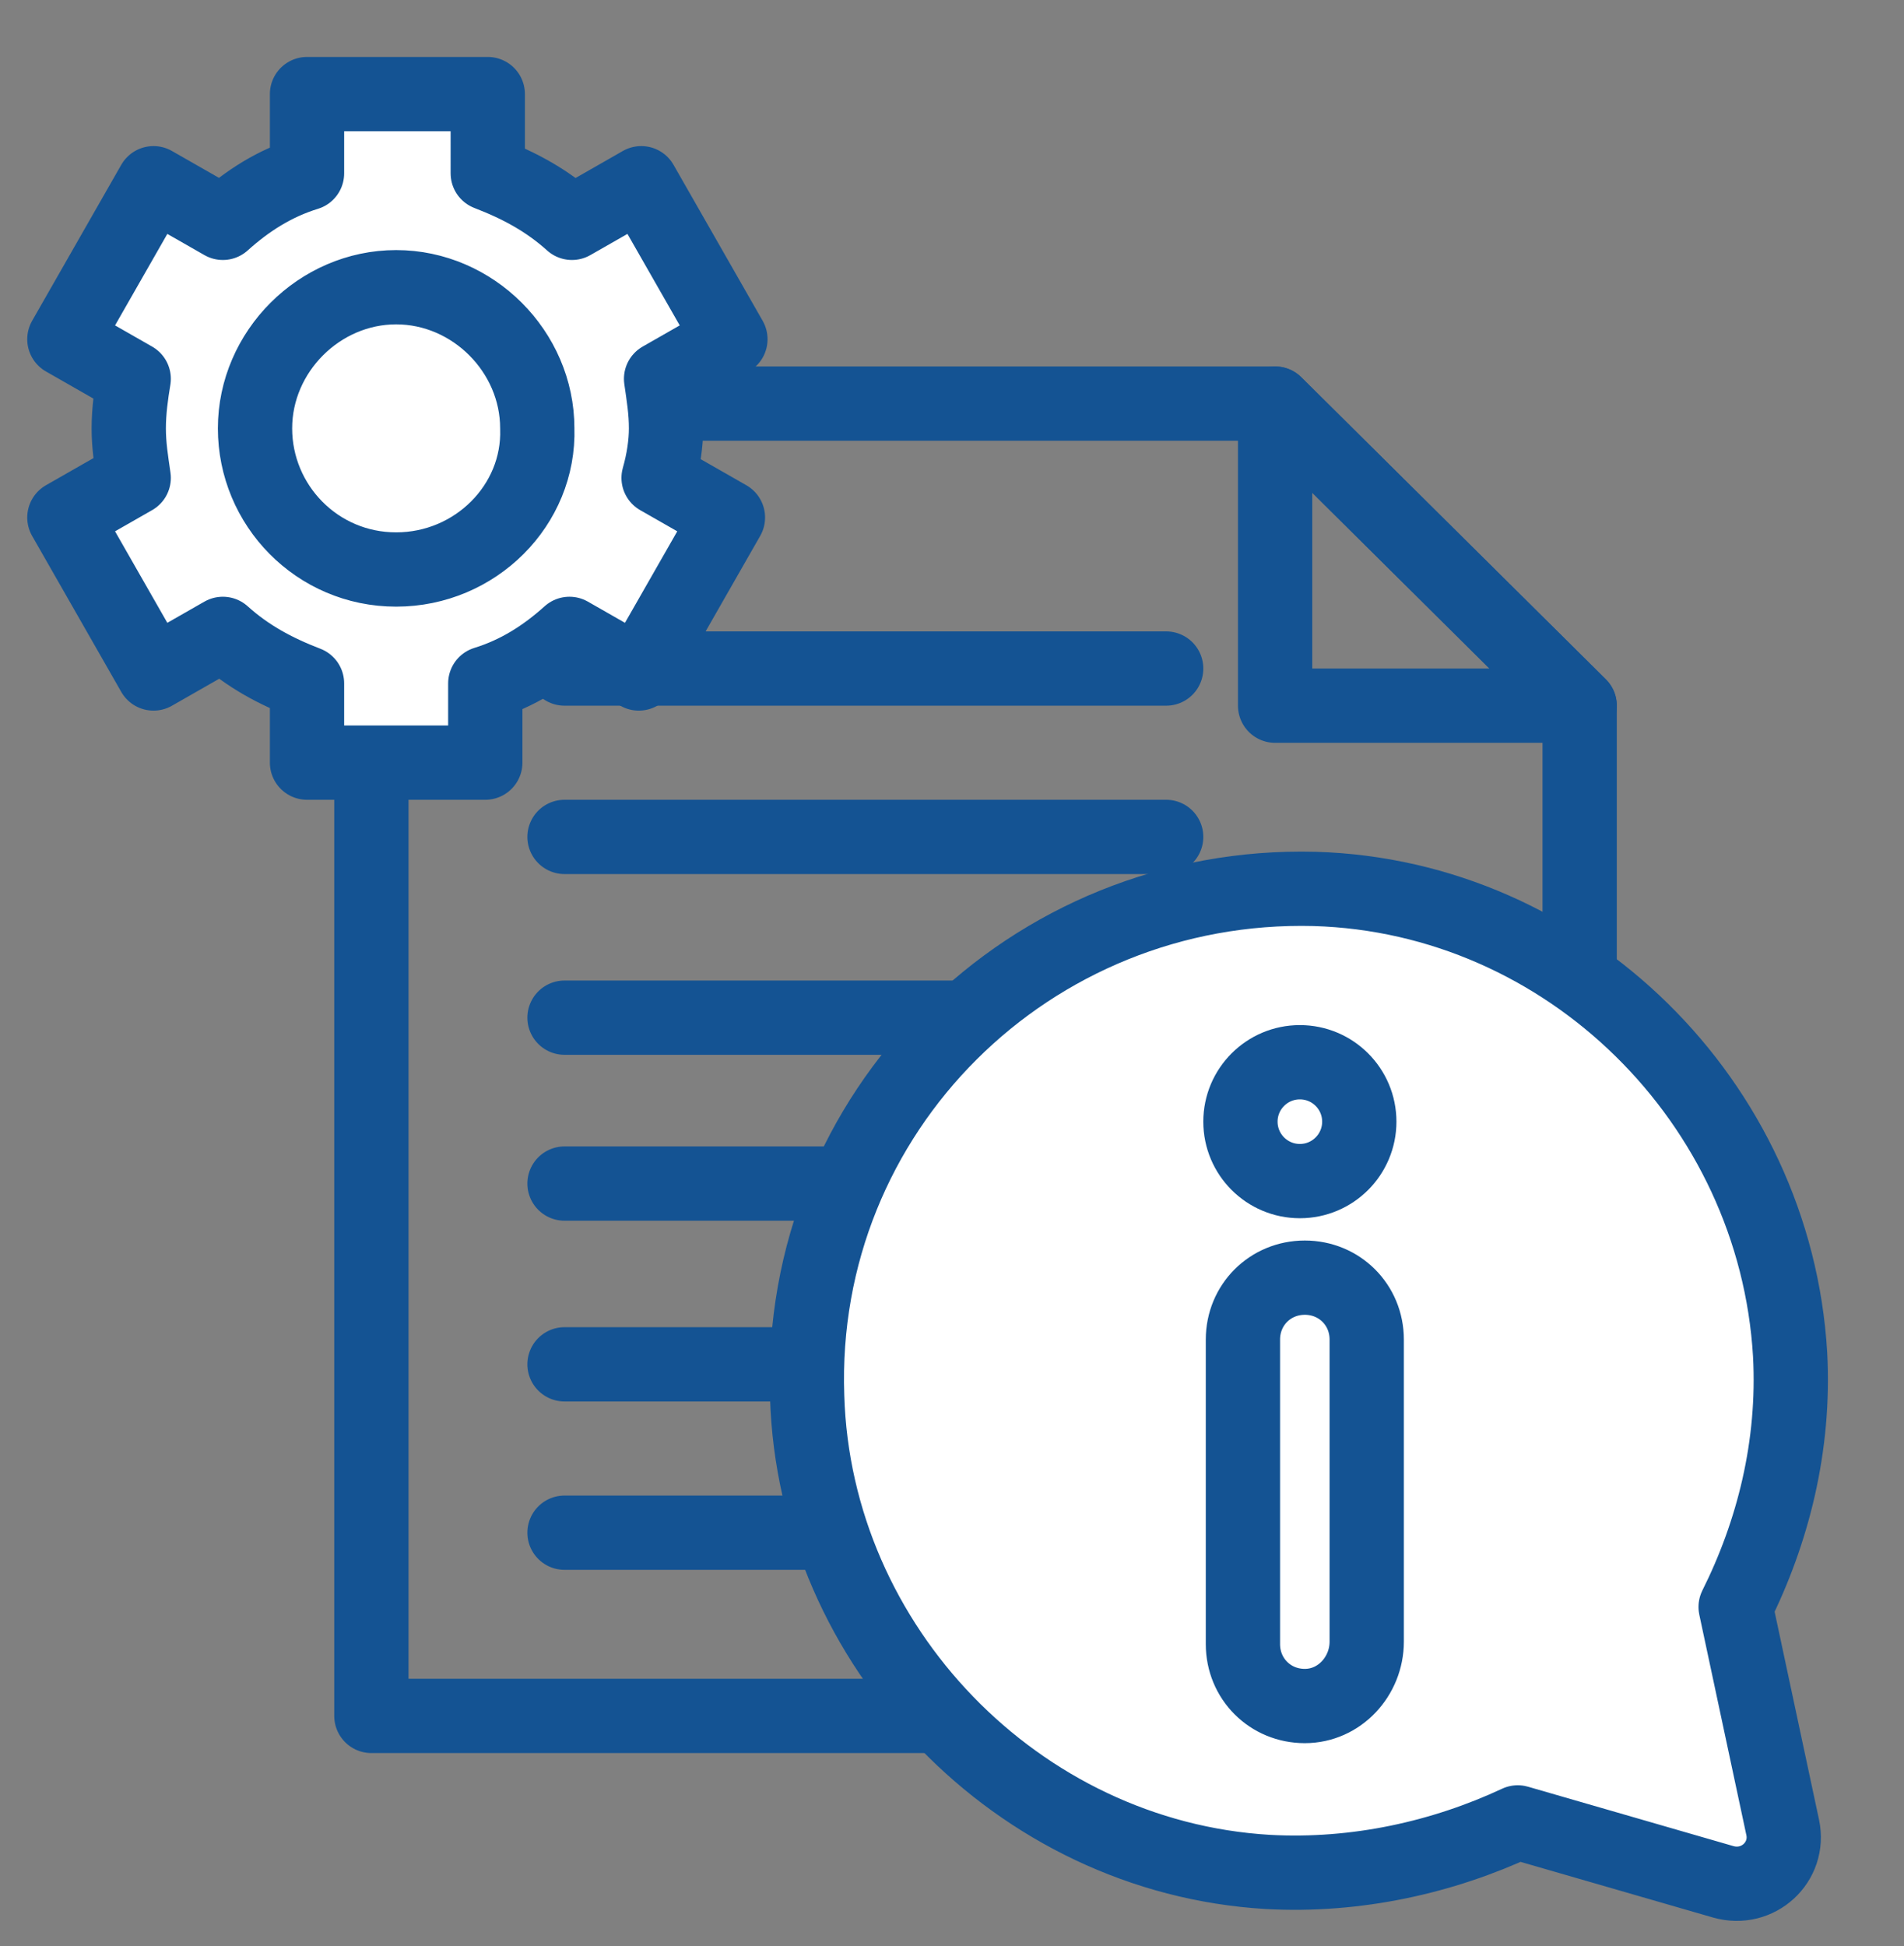
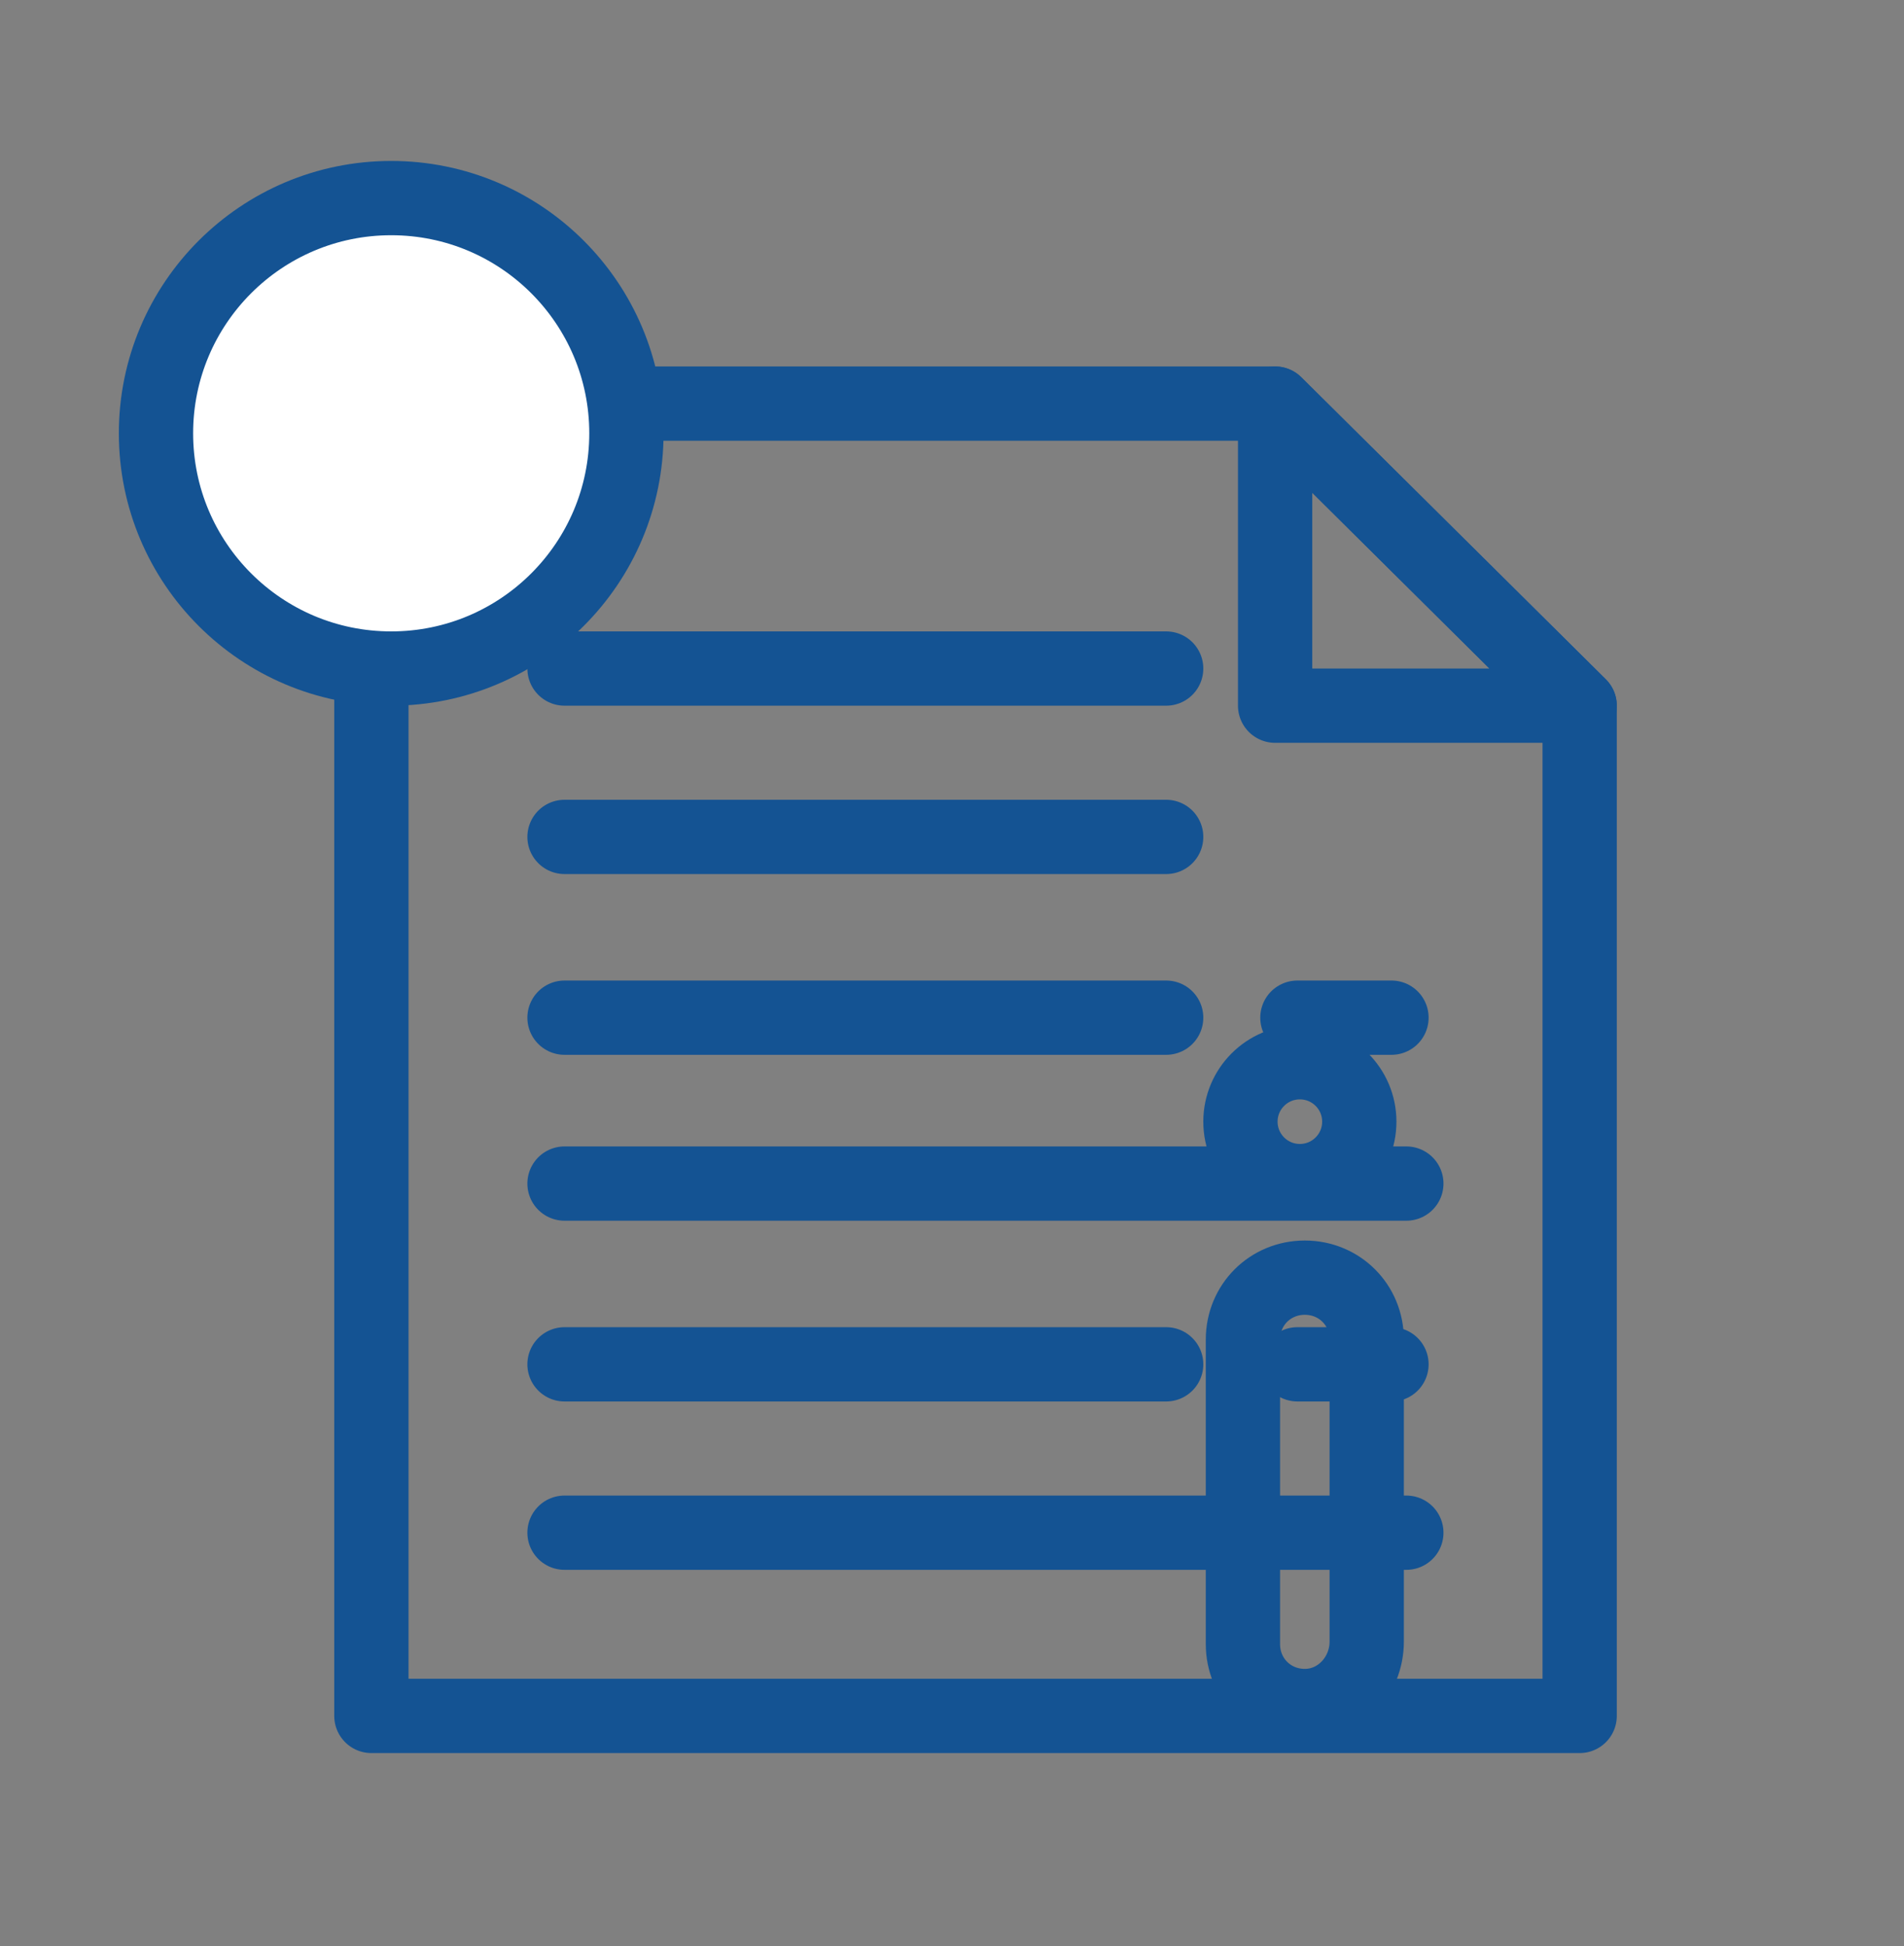
<svg xmlns="http://www.w3.org/2000/svg" id="a" viewBox="0 0 76.9 78.6">
  <rect x="0" y="0" width="76.9" height="78.6" fill="#808080" stroke="none" />
  <g>
    <g>
      <polygon points="63.8 69.3 15 69.3 15 16.3 51.5 16.3 63.8 28.5 63.8 69.3" fill="none" stroke="#145393" stroke-linecap="round" stroke-linejoin="round" stroke-width="3" />
      <line x1="22.8" y1="61.9" x2="56.8" y2="61.9" fill="none" stroke="#145393" stroke-linecap="round" stroke-linejoin="round" stroke-width="3" />
      <line x1="22.8" y1="55.1" x2="47.1" y2="55.1" fill="none" stroke="#145393" stroke-linecap="round" stroke-linejoin="round" stroke-width="3" />
      <line x1="52.4" y1="55.1" x2="56.2" y2="55.1" fill="none" stroke="#145393" stroke-linecap="round" stroke-linejoin="round" stroke-width="3" />
      <line x1="22.8" y1="47.8" x2="56.8" y2="47.8" fill="none" stroke="#145393" stroke-linecap="round" stroke-linejoin="round" stroke-width="3" />
      <line x1="22.8" y1="41.1" x2="47.1" y2="41.1" fill="none" stroke="#145393" stroke-linecap="round" stroke-linejoin="round" stroke-width="3" />
      <line x1="52.4" y1="41.1" x2="56.2" y2="41.1" fill="none" stroke="#145393" stroke-linecap="round" stroke-linejoin="round" stroke-width="3" />
      <line x1="22.8" y1="33.8" x2="47.1" y2="33.8" fill="none" stroke="#145393" stroke-linecap="round" stroke-linejoin="round" stroke-width="3" />
      <line x1="22.8" y1="27" x2="47.1" y2="27" fill="none" stroke="#145393" stroke-linecap="round" stroke-linejoin="round" stroke-width="3" />
    </g>
    <polygon points="51.5 16.3 63.8 28.5 51.5 28.5 51.5 16.3" fill="none" stroke="#145393" stroke-linecap="round" stroke-linejoin="round" stroke-width="3" />
  </g>
  <g>
-     <path d="M69.6,76c1.4,.4,2.7-.8,2.4-2.2l-1.9-8.9h0c1.5-3,2.4-6.5,2.2-10.2-.6-10.2-9-18.5-19.2-18.8-11.5-.3-20.9,9-20.5,20.5,.3,10.1,8.5,18.6,18.6,19.2,3.6,.2,7.1-.6,10.1-2h0l8.3,2.4Z" fill="#fff" stroke="#145393" stroke-linecap="round" stroke-linejoin="round" stroke-width="3" />
    <circle cx="15.8" cy="17.5" r="9.5" fill="#fff" stroke="#145393" stroke-linecap="round" stroke-linejoin="round" stroke-width="3" />
-     <path d="M26.9,17.3c0-.7-.1-1.3-.2-2l2.8-1.6-3.6-6.3-2.8,1.6c-1-.9-2.1-1.5-3.4-2V3.8h-7.3v3.2c-1.3,.4-2.4,1.1-3.4,2l-2.8-1.6-3.6,6.3,2.8,1.6c-.1,.6-.2,1.3-.2,2s.1,1.3,.2,2l-2.8,1.6,3.6,6.3,2.8-1.6c1,.9,2.1,1.5,3.4,2v3.2h7.2v-3.2c1.3-.4,2.4-1.1,3.4-2l2.8,1.6,3.6-6.3-2.8-1.6c.2-.7,.3-1.4,.3-2Zm-10.9,5.7c-3.2,0-5.7-2.6-5.7-5.7s2.6-5.7,5.7-5.7,5.7,2.6,5.7,5.7c.1,3.1-2.5,5.7-5.7,5.7Z" fill="#fff" stroke="#145393" stroke-linecap="round" stroke-linejoin="round" stroke-width="3" />
    <path d="M52.7,68.9h0c-1.4,0-2.5-1.1-2.5-2.5v-12.3c0-1.4,1.1-2.5,2.5-2.5h0c1.4,0,2.5,1.1,2.5,2.5v12.2c0,1.4-1.1,2.6-2.5,2.6Z" fill="none" stroke="#145393" stroke-linecap="round" stroke-linejoin="round" stroke-width="3" />
    <circle cx="52.5" cy="45.3" r="2.4" fill="none" stroke="#145393" stroke-linecap="round" stroke-linejoin="round" stroke-width="3" />
  </g>
</svg>